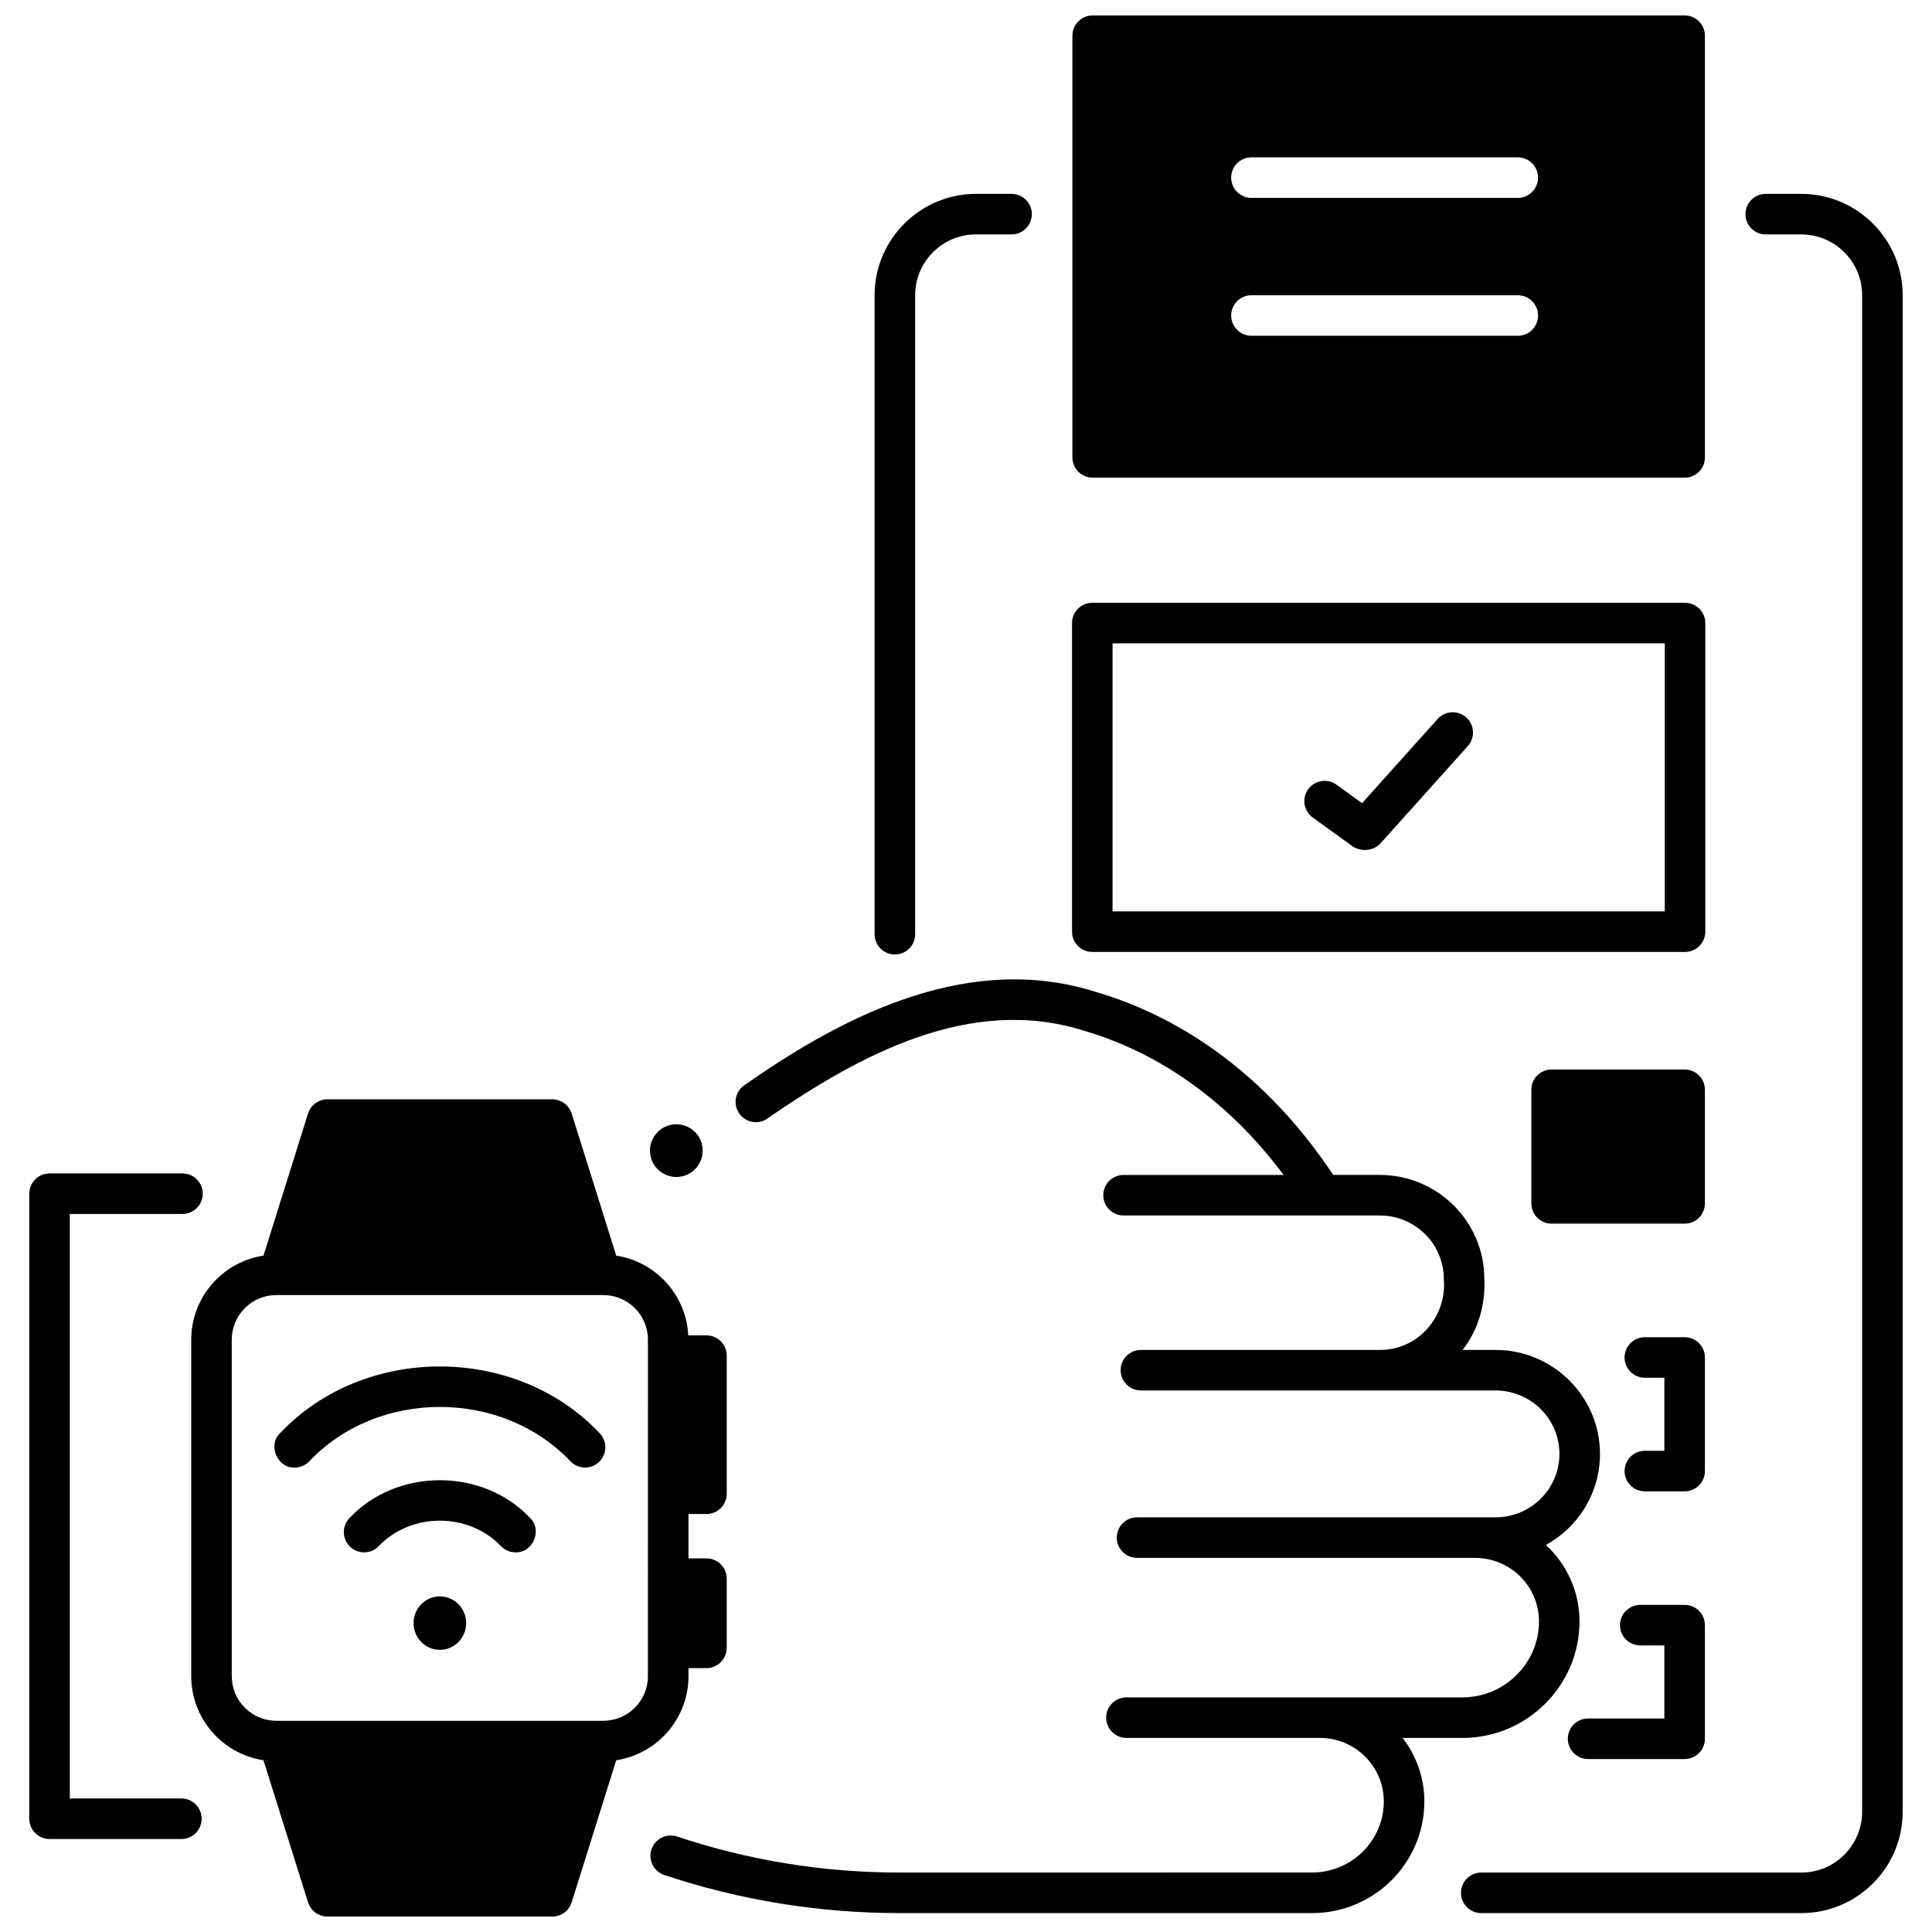
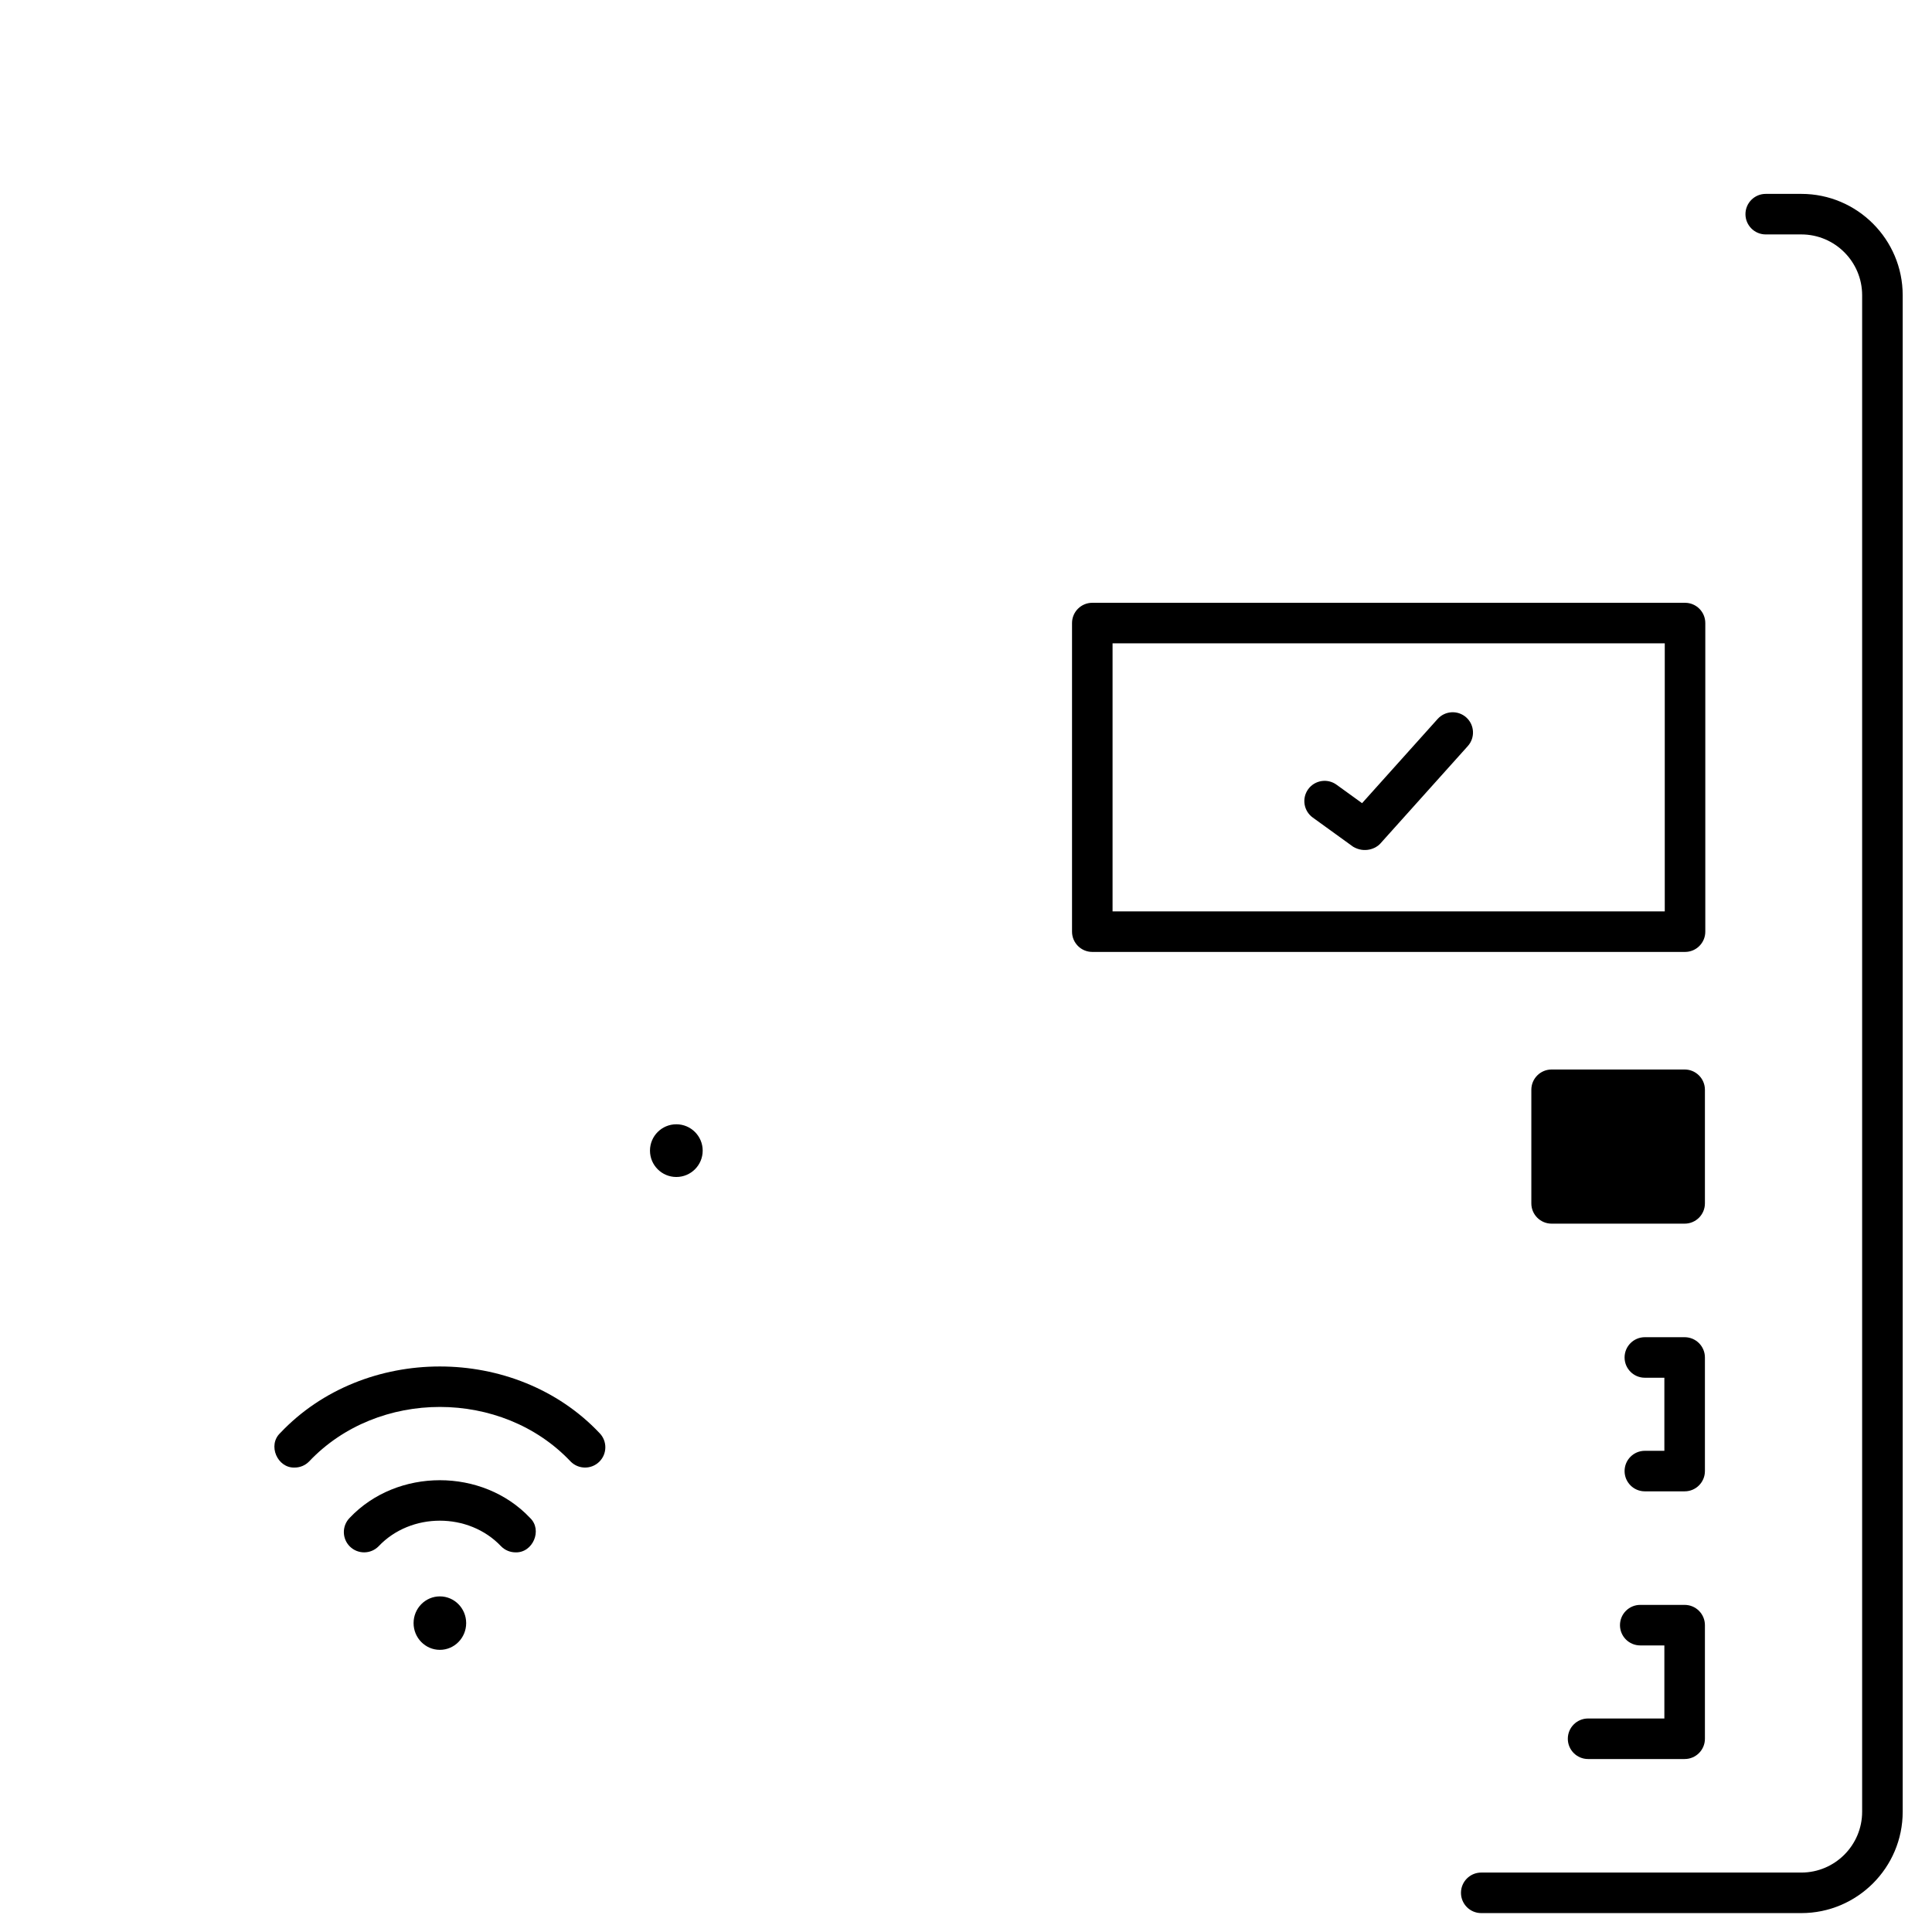
<svg xmlns="http://www.w3.org/2000/svg" width="800px" height="800px" version="1.1" viewBox="144 144 512 512">
  <defs>
    <clipPath id="b">
-       <path d="m194 435h143v216.9h-143z" />
-     </clipPath>
+       </clipPath>
    <clipPath id="a">
-       <path d="m428 148.09h168v122.91h-168z" />
+       <path d="m428 148.09h168v122.91z" />
    </clipPath>
  </defs>
  <path d="m330.22 448.93c0 3.859-3.129 6.984-6.984 6.984-3.859 0-6.984-3.125-6.984-6.984 0-3.856 3.125-6.984 6.984-6.984 3.856 0 6.984 3.129 6.984 6.984" />
-   <path d="m192.07 631.36h-34.938c-2.965 0-5.371-2.406-5.371-5.371v-165.65c0-2.969 2.406-5.371 5.371-5.371h35.23c2.965 0 5.371 2.406 5.371 5.371 0 2.969-2.406 5.371-5.371 5.371h-29.859v154.9h29.566c2.965 0 5.371 2.406 5.371 5.371 0.004 2.969-2.402 5.375-5.371 5.375z" />
-   <path d="m553.67 553.44c8.543-4.699 14.34-13.758 14.34-24.137 0-15.195-12.422-27.559-27.695-27.559h-8.727c4.07-5.109 6.117-11.941 5.777-18.816 0-15.195-12.426-27.559-27.695-27.559h-12.348c-20.512-30.801-45.438-43.387-62.941-48.508-32.934-10.43-65.543 5.383-92.859 24.559-2.535 1.539-3.344 4.844-1.805 7.379s4.844 3.348 7.379 1.805c24.895-17.234 54.203-32.973 84.266-23.43 14.613 4.277 35.004 14.391 52.816 38.199h-42.422c-2.969 0-5.371 2.406-5.371 5.371 0 2.969 2.406 5.371 5.371 5.371h67.914c9.348 0 16.953 7.543 16.953 16.812 0.891 9.949-6.781 18.867-16.977 18.816h-63.289c-2.969 0-5.371 2.406-5.371 5.371 0 2.969 2.406 5.371 5.371 5.371h93.961c9.348 0 16.949 7.543 16.949 16.812s-7.606 16.812-16.949 16.812h-94.988c-2.969 0-5.371 2.406-5.371 5.371 0 2.969 2.406 5.371 5.371 5.371h89.559c9.352 0 16.957 7.547 16.957 16.82 0 11.113-9.113 20.152-20.312 20.152h-89.016c-2.969 0-5.371 2.406-5.371 5.371 0 2.969 2.406 5.371 5.371 5.371h51.25c9.352 0 16.957 7.547 16.957 16.82 0 10.395-8.523 18.848-18.996 18.848l-109.43 0.008c-20.039 0-39.84-3.211-58.852-9.539-2.812-0.93-5.856 0.586-6.797 3.398-0.938 2.816 0.586 5.856 3.402 6.797 20.105 6.695 41.051 10.09 62.246 10.09h109.43c16.398 0 29.742-13.273 29.742-29.594 0-6.328-2.152-12.164-5.769-16.82h15.828c17.125 0 31.055-13.859 31.055-30.898 0.004-7.988-3.434-15.199-8.914-20.238z" />
  <path d="m222.08 532.92c-4.578 0.16-7.215-5.938-3.828-9.145 22.223-23.527 62.398-23.527 84.625 0 2.082 2.113 2.055 5.516-0.059 7.598-2.113 2.082-5.516 2.055-7.598-0.059-18.215-19.281-51.098-19.281-69.312 0-1.051 1.07-2.438 1.605-3.828 1.605z" />
  <path d="m267.54 574.14c0 3.914-3.121 7.086-6.969 7.086s-6.969-3.172-6.969-7.086c0-3.91 3.121-7.082 6.969-7.082s6.969 3.172 6.969 7.082" />
  <path d="m280.63 555.39c-1.391 0-2.777-0.535-3.828-1.602-8.562-9.059-23.918-9.055-32.477 0-2.082 2.113-5.484 2.137-7.598 0.059-2.113-2.082-2.141-5.484-0.059-7.598 12.57-13.301 35.223-13.305 47.789 0 3.387 3.203 0.75 9.301-3.828 9.141z" />
  <g clip-path="url(#b)">
    <path d="m331.22 545.23c2.965 0 5.371-2.406 5.371-5.371v-36.602c0-2.969-2.406-5.371-5.371-5.371h-4.824c-0.543-10.758-8.645-19.535-19.09-21.137l-11.809-37.648c-0.703-2.242-2.777-3.766-5.125-3.766h-59.613c-2.348 0-4.422 1.523-5.125 3.766l-11.809 37.648c-10.824 1.656-19.148 11-19.148 22.277v89.184c0 11.277 8.324 20.621 19.148 22.277l11.809 37.652c0.703 2.242 2.777 3.766 5.125 3.766h59.613c2.348 0 4.422-1.523 5.125-3.766l11.809-37.652c10.824-1.656 19.148-11 19.148-22.277v-2.148h4.766c2.965 0 5.371-2.406 5.371-5.371v-18.336c0-2.969-2.406-5.371-5.371-5.371h-4.766v-11.75zm-15.512 42.98c0 6.516-5.301 11.82-11.82 11.82h-86.648c-6.516 0-11.82-5.301-11.82-11.82v-89.184c0-6.516 5.301-11.82 11.82-11.82h86.652c6.516 0 11.82 5.301 11.82 11.82z" />
  </g>
  <g clip-path="url(#a)">
-     <path d="m590.45 148.09h-156.88c-2.969 0-5.371 2.406-5.371 5.371v111.76c0 2.969 2.406 5.371 5.371 5.371h156.88c2.969 0 5.371-2.406 5.371-5.371v-111.76c0-2.965-2.402-5.371-5.371-5.371zm-44.223 84.895h-70.578c-2.969 0-5.371-2.406-5.371-5.371 0-2.969 2.406-5.371 5.371-5.371h70.578c2.969 0 5.371 2.406 5.371 5.371 0 2.965-2.406 5.371-5.371 5.371zm0-36.543h-70.578c-2.969 0-5.371-2.406-5.371-5.371 0-2.969 2.406-5.371 5.371-5.371h70.578c2.969 0 5.371 2.406 5.371 5.371 0 2.969-2.406 5.371-5.371 5.371z" />
-   </g>
+     </g>
  <path d="m590.55 396.27h-157.08c-2.969 0-5.371-2.406-5.371-5.371v-81.781c0-2.969 2.406-5.371 5.371-5.371h157.08c2.969 0 5.371 2.406 5.371 5.371v81.781c0.004 2.965-2.398 5.371-5.367 5.371zm-151.71-10.746h146.34v-71.039l-146.34 0.004z" />
  <path d="m502.59 368.39-10.703-7.738c-2.402-1.738-2.945-5.098-1.207-7.5 1.738-2.402 5.098-2.941 7.5-1.207l6.785 4.902 20.02-22.312c1.98-2.207 5.379-2.391 7.59-0.41 2.207 1.984 2.391 5.379 0.41 7.59l-23.25 25.91c-1.055 1.176-4.043 2.582-7.144 0.766z" />
  <path d="m590.45 468.28h-35.258c-2.969 0-5.371-2.406-5.371-5.371v-30.109c0-2.969 2.406-5.371 5.371-5.371h35.258c2.969 0 5.371 2.406 5.371 5.371v30.109c0 2.969-2.402 5.371-5.371 5.371z" />
  <path d="m590.45 610.16h-25.59c-2.969 0-5.371-2.406-5.371-5.371 0-2.969 2.406-5.371 5.371-5.371h20.215v-19.363h-6.391c-2.969 0-5.371-2.406-5.371-5.371 0-2.969 2.406-5.371 5.371-5.371h11.766c2.969 0 5.371 2.406 5.371 5.371v30.109c0.004 2.961-2.402 5.367-5.371 5.367z" />
  <path d="m590.45 539.22h-10.547c-2.969 0-5.371-2.406-5.371-5.371 0-2.969 2.406-5.371 5.371-5.371h5.172v-19.363h-5.172c-2.969 0-5.371-2.406-5.371-5.371 0-2.969 2.406-5.371 5.371-5.371h10.547c2.969 0 5.371 2.406 5.371 5.371v30.109c0.004 2.961-2.402 5.367-5.371 5.367z" />
  <path d="m621.37 650.99h-84.824c-2.969 0-5.371-2.406-5.371-5.371 0-2.969 2.406-5.371 5.371-5.371h84.824c8.887 0 16.117-7.231 16.117-16.117v-401.89c0-8.887-7.231-16.117-16.117-16.117h-9.434c-2.969 0-5.371-2.406-5.371-5.371 0-2.969 2.406-5.371 5.371-5.371h9.434c14.812 0 26.863 12.051 26.863 26.863v401.89c0 14.809-12.051 26.855-26.863 26.855z" />
-   <path d="m381.15 396.95c-2.965 0-5.371-2.406-5.371-5.371v-169.34c0-14.812 12.051-26.863 26.863-26.863h9.434c2.969 0 5.371 2.406 5.371 5.371 0 2.969-2.406 5.371-5.371 5.371h-9.434c-8.887 0-16.117 7.231-16.117 16.117v169.34c0 2.973-2.406 5.375-5.375 5.375z" />
</svg>